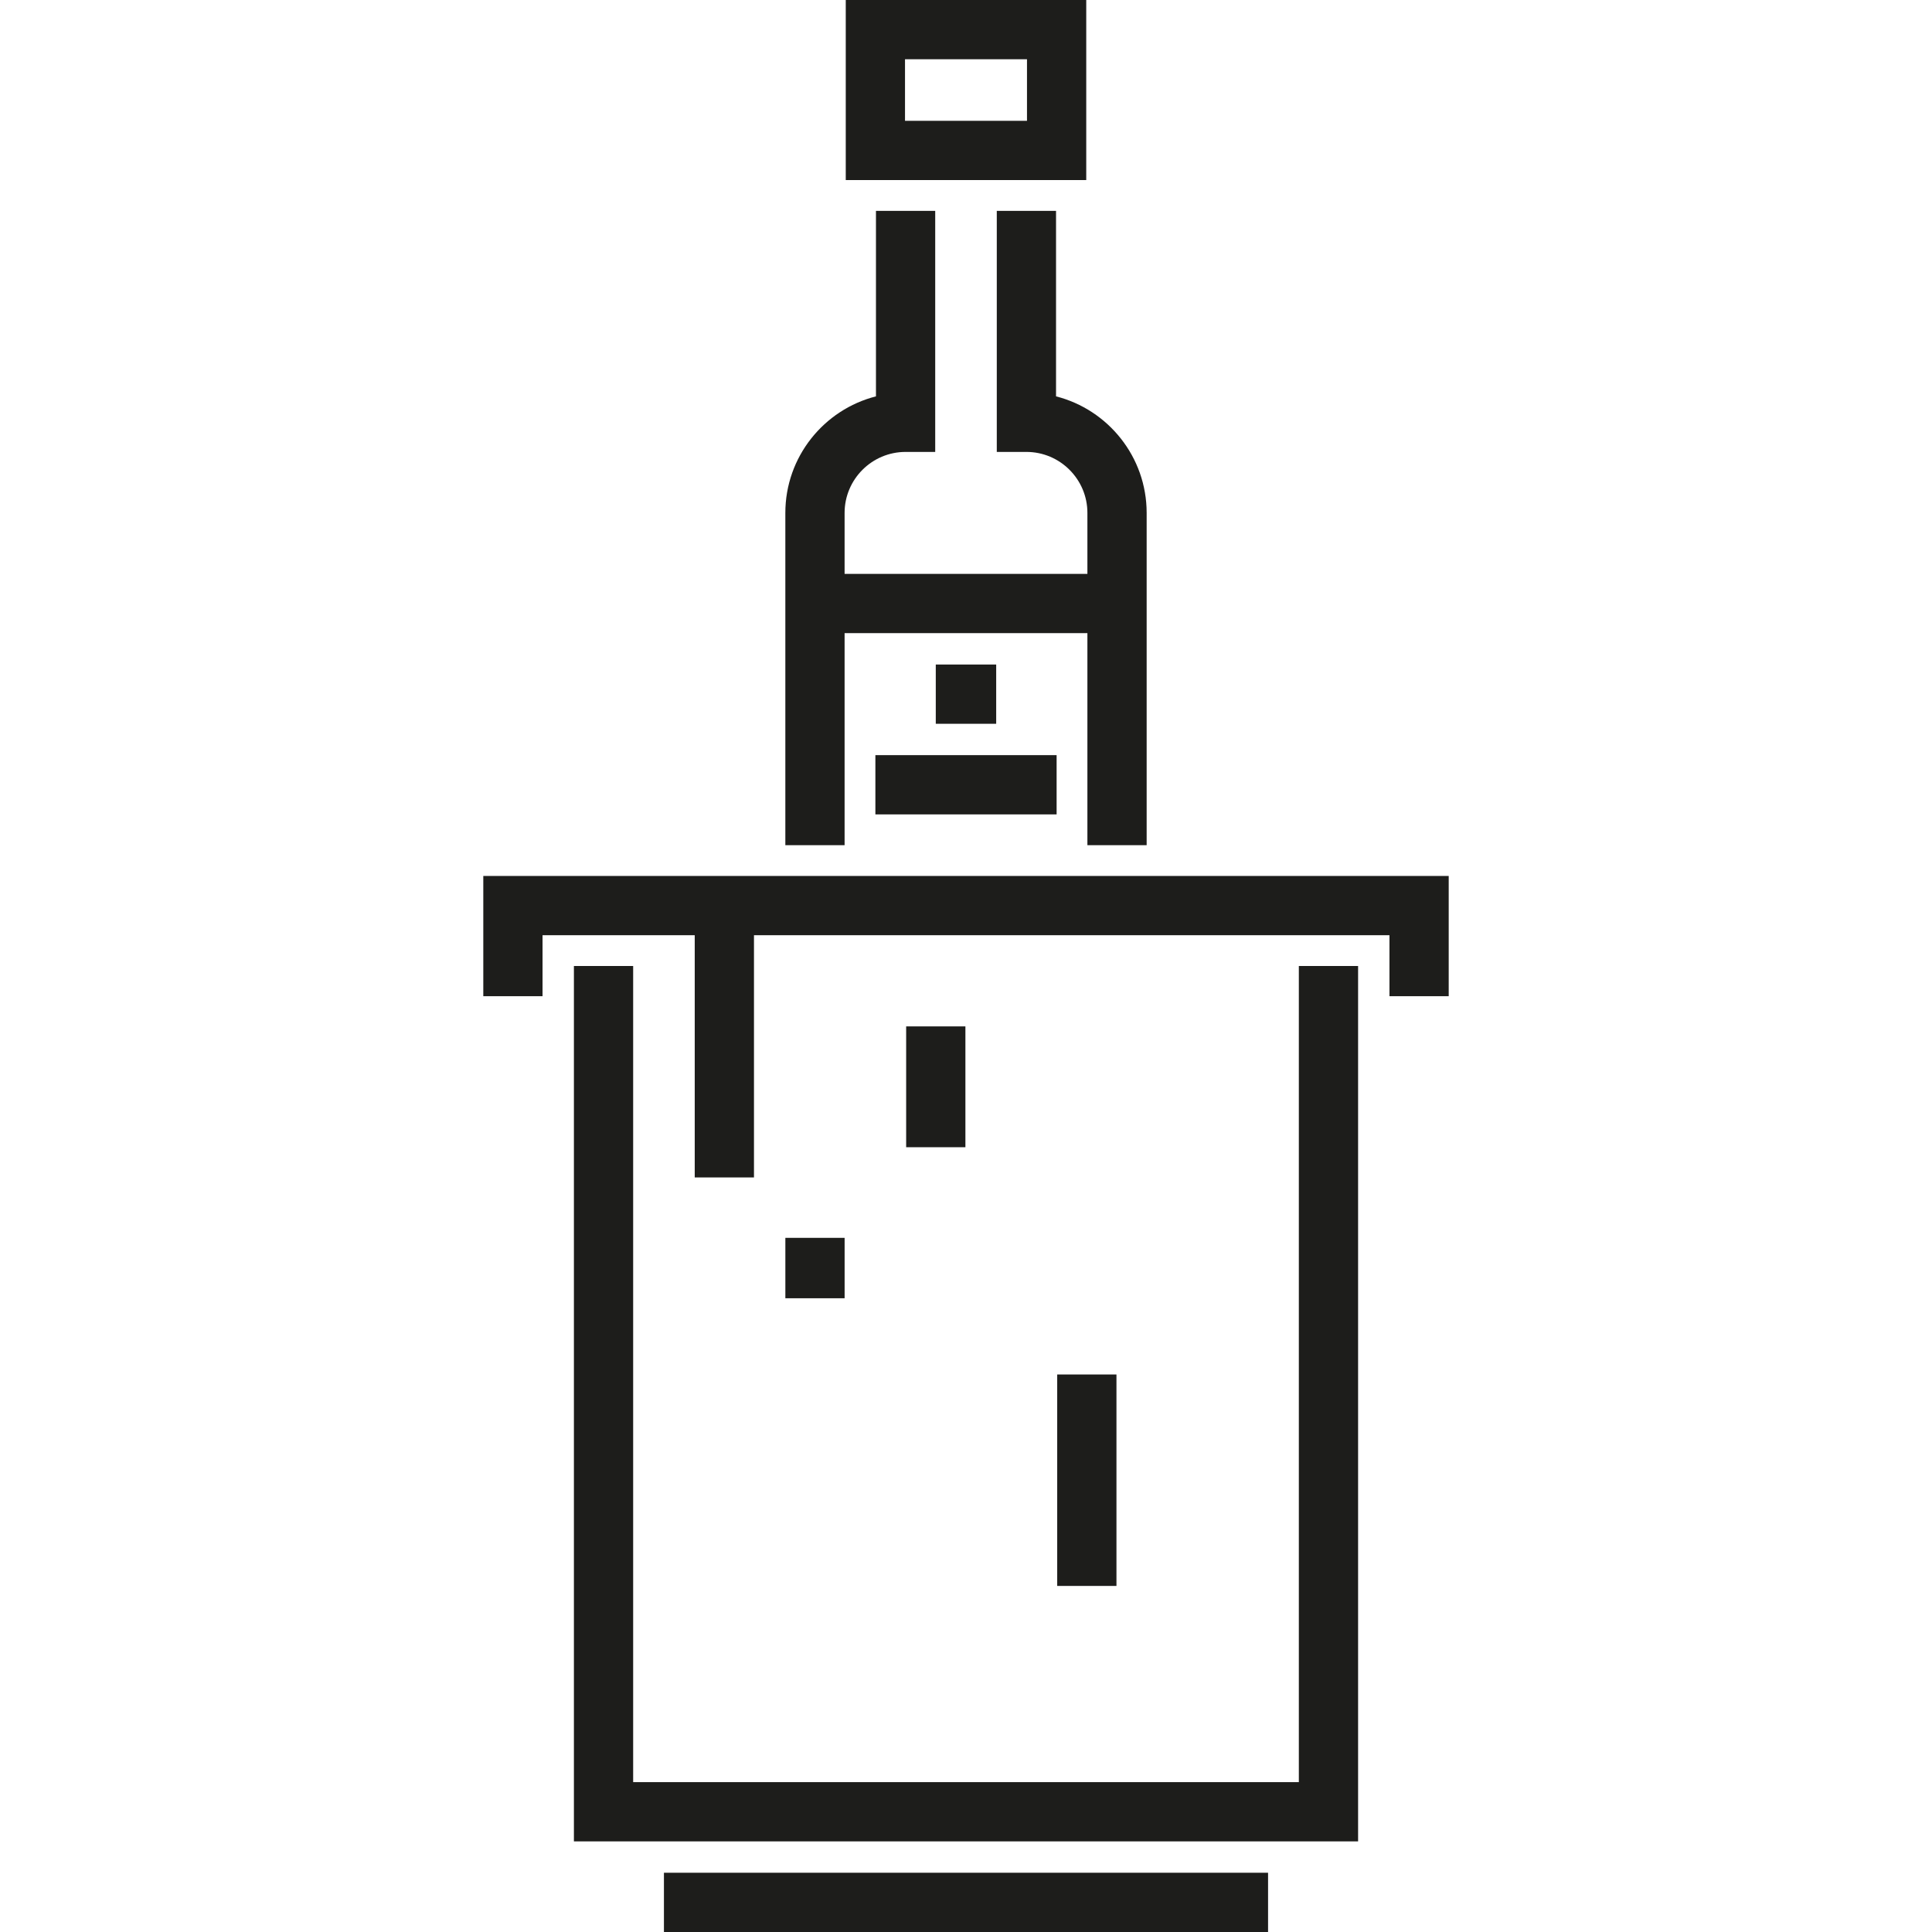
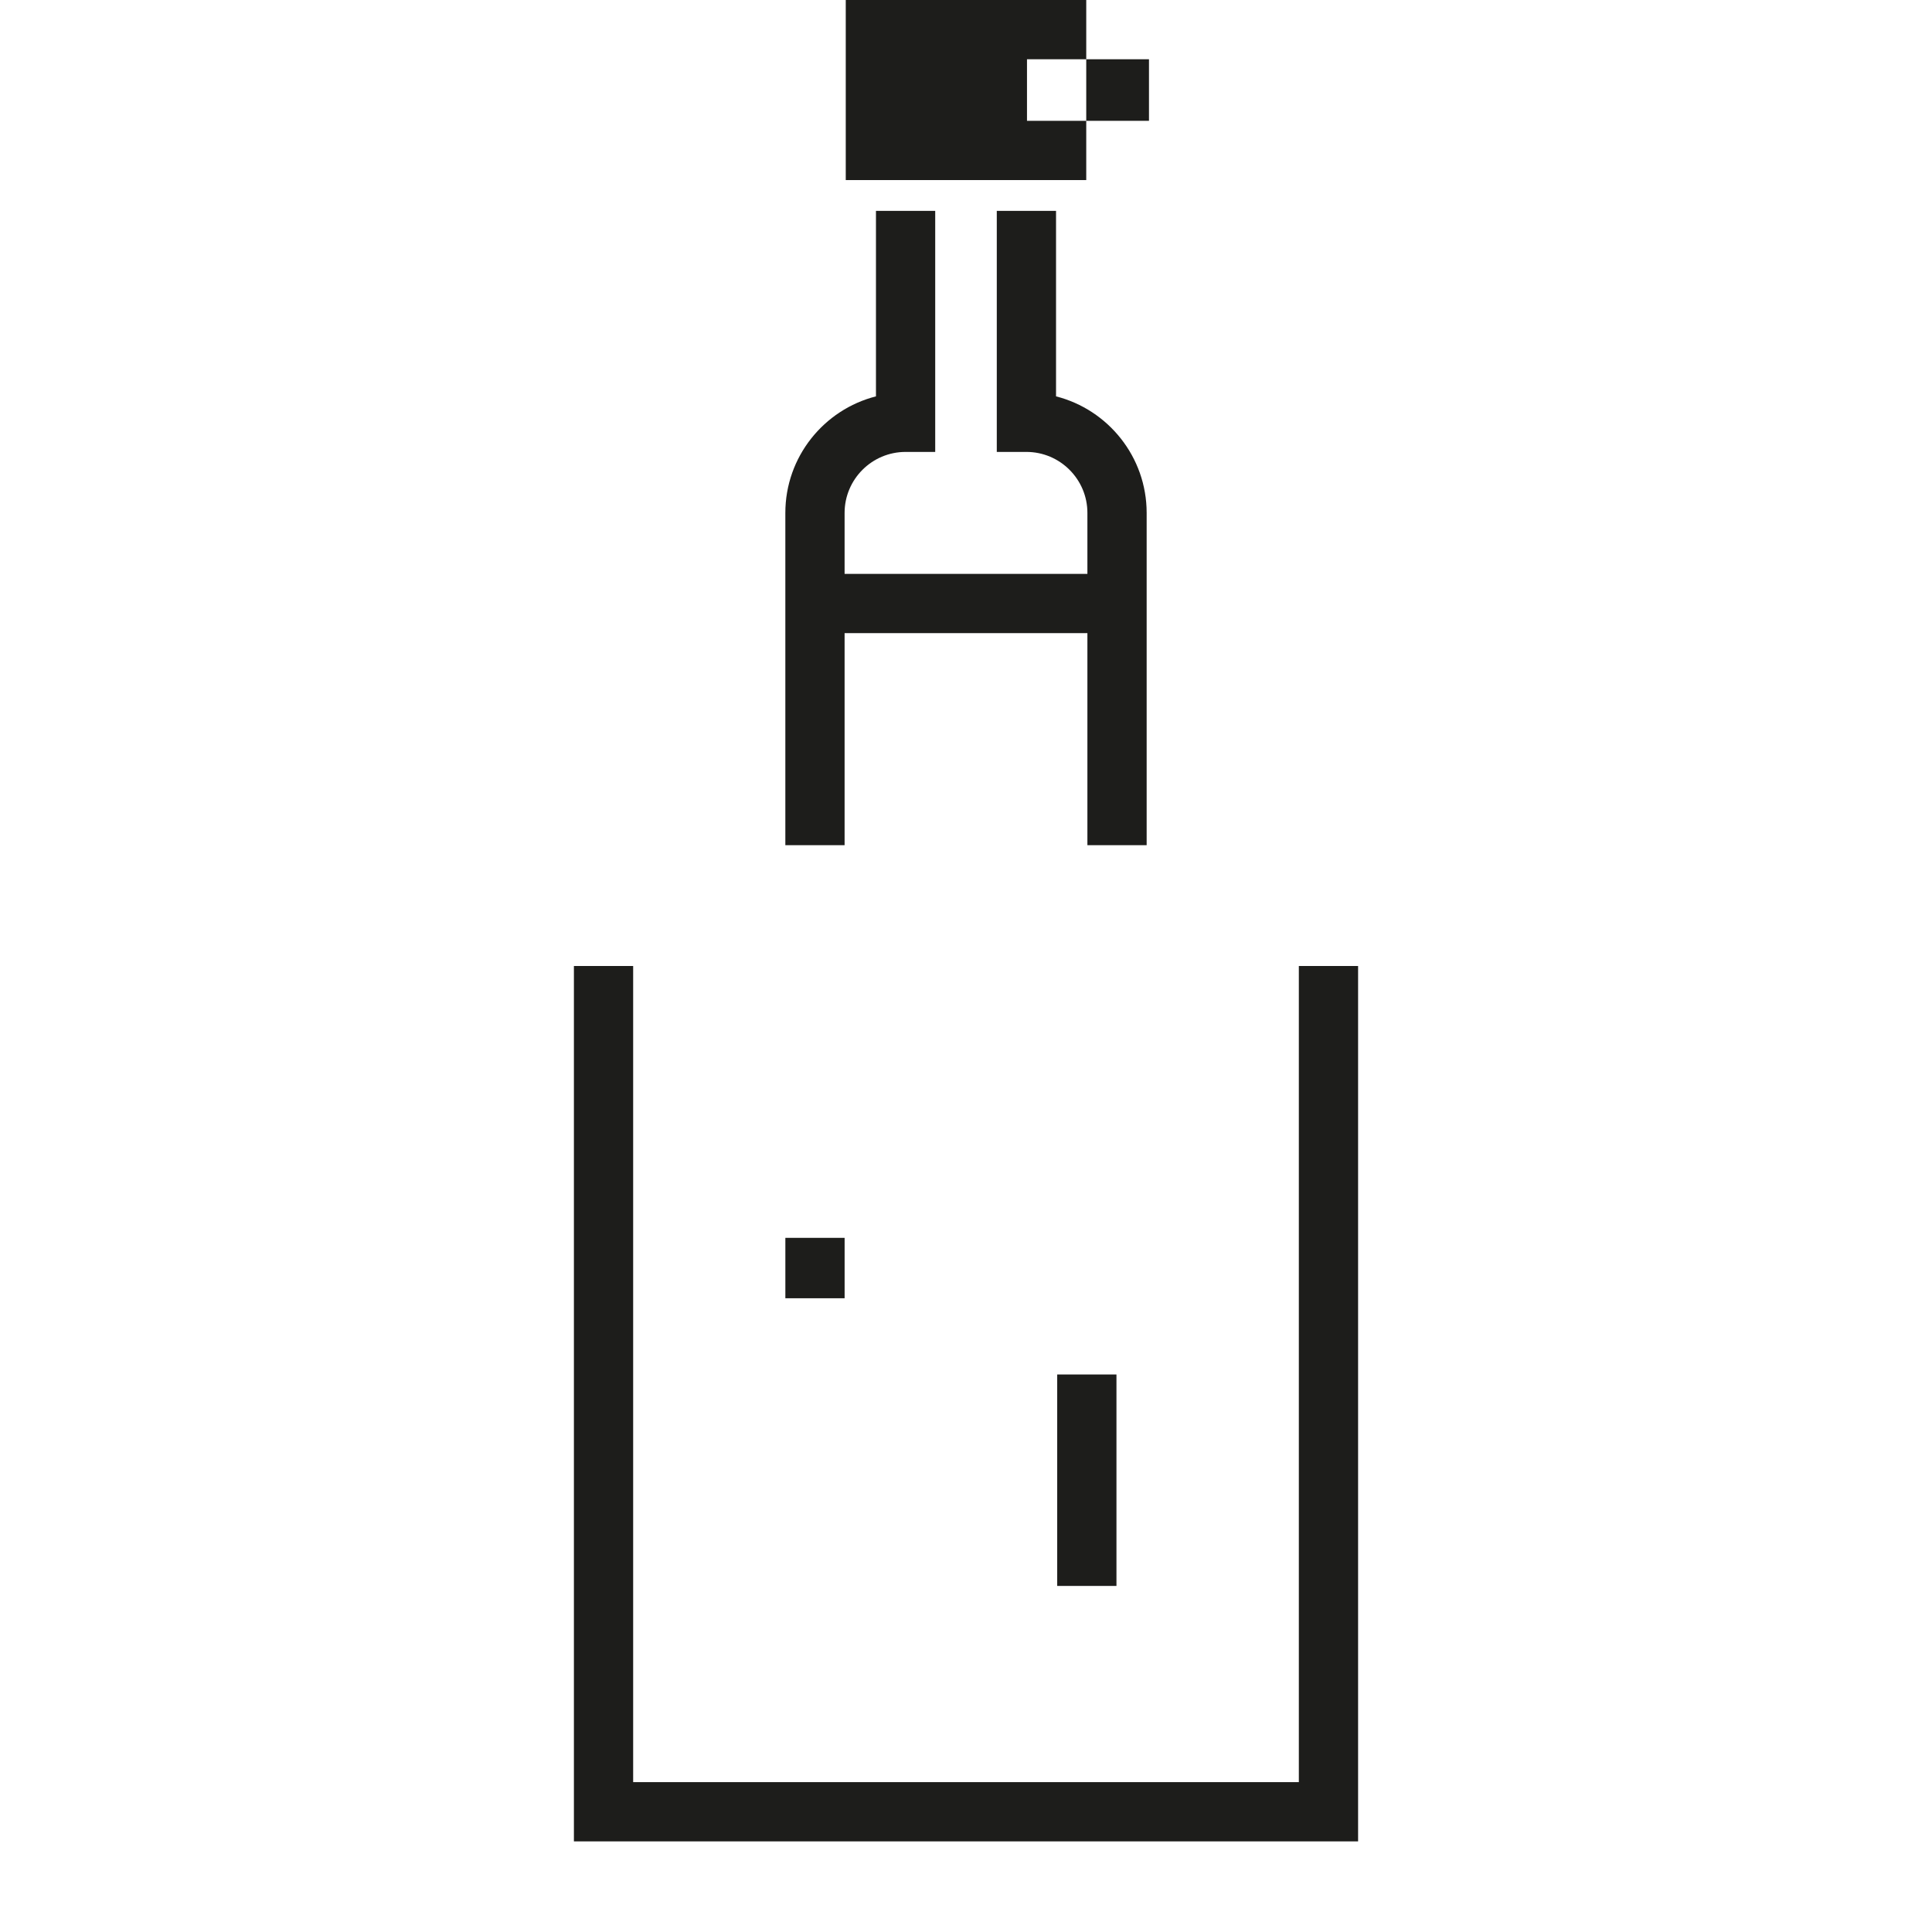
<svg xmlns="http://www.w3.org/2000/svg" version="1.1" id="Layer_1" viewBox="0 0 511.999 511.999" xml:space="preserve">
  <g>
-     <rect x="175.949" y="496.297" style="fill:#1D1D1B;" width="160.1" height="15.702" />
    <polygon style="fill:#1D1D1B;" points="344.206,472.283 167.793,472.283 167.793,255.999 152.091,255.999 152.091,487.985    359.908,487.985 359.908,255.999 344.206,255.999  " />
-     <path style="fill:#1D1D1B;" d="M287.865,0h-63.731v47.721h63.731V0z M272.163,32.019h-32.327V15.702h32.327V32.019z" />
+     <path style="fill:#1D1D1B;" d="M287.865,0h-63.731v47.721h63.731V0z M272.163,32.019V15.702h32.327V32.019z" />
    <path style="fill:#1D1D1B;" d="M223.826,167.792h64.346v56.188h15.702v-88.053c0-14.862-10.227-27.381-24.014-30.886V55.879   h-15.702v63.885h7.851c8.913,0,16.163,7.25,16.163,16.162v16.163h-64.346v-16.163c0-8.913,7.251-16.162,16.163-16.162h7.851V55.879   h-15.702v49.162c-13.788,3.506-24.014,16.025-24.014,30.886v88.053h15.702V167.792z" />
-     <rect x="247.991" y="176.106" style="fill:#1D1D1B;" width="16.009" height="15.702" />
-     <rect x="231.985" y="200.12" style="fill:#1D1D1B;" width="48.029" height="15.702" />
    <rect x="208.128" y="328.042" style="fill:#1D1D1B;" width="15.702" height="16.009" />
-     <rect x="240.14" y="272.005" style="fill:#1D1D1B;" width="15.702" height="32.019" />
    <rect x="280.17" y="364.251" style="fill:#1D1D1B;" width="15.702" height="56.036" />
-     <polygon style="fill:#1D1D1B;" points="128.077,232.138 128.077,264.003 143.779,264.003 143.779,247.841 184.11,247.841    184.11,312.033 199.812,312.033 199.812,247.841 368.22,247.841 368.22,264.003 383.922,264.003 383.922,232.138  " />
  </g>
</svg>